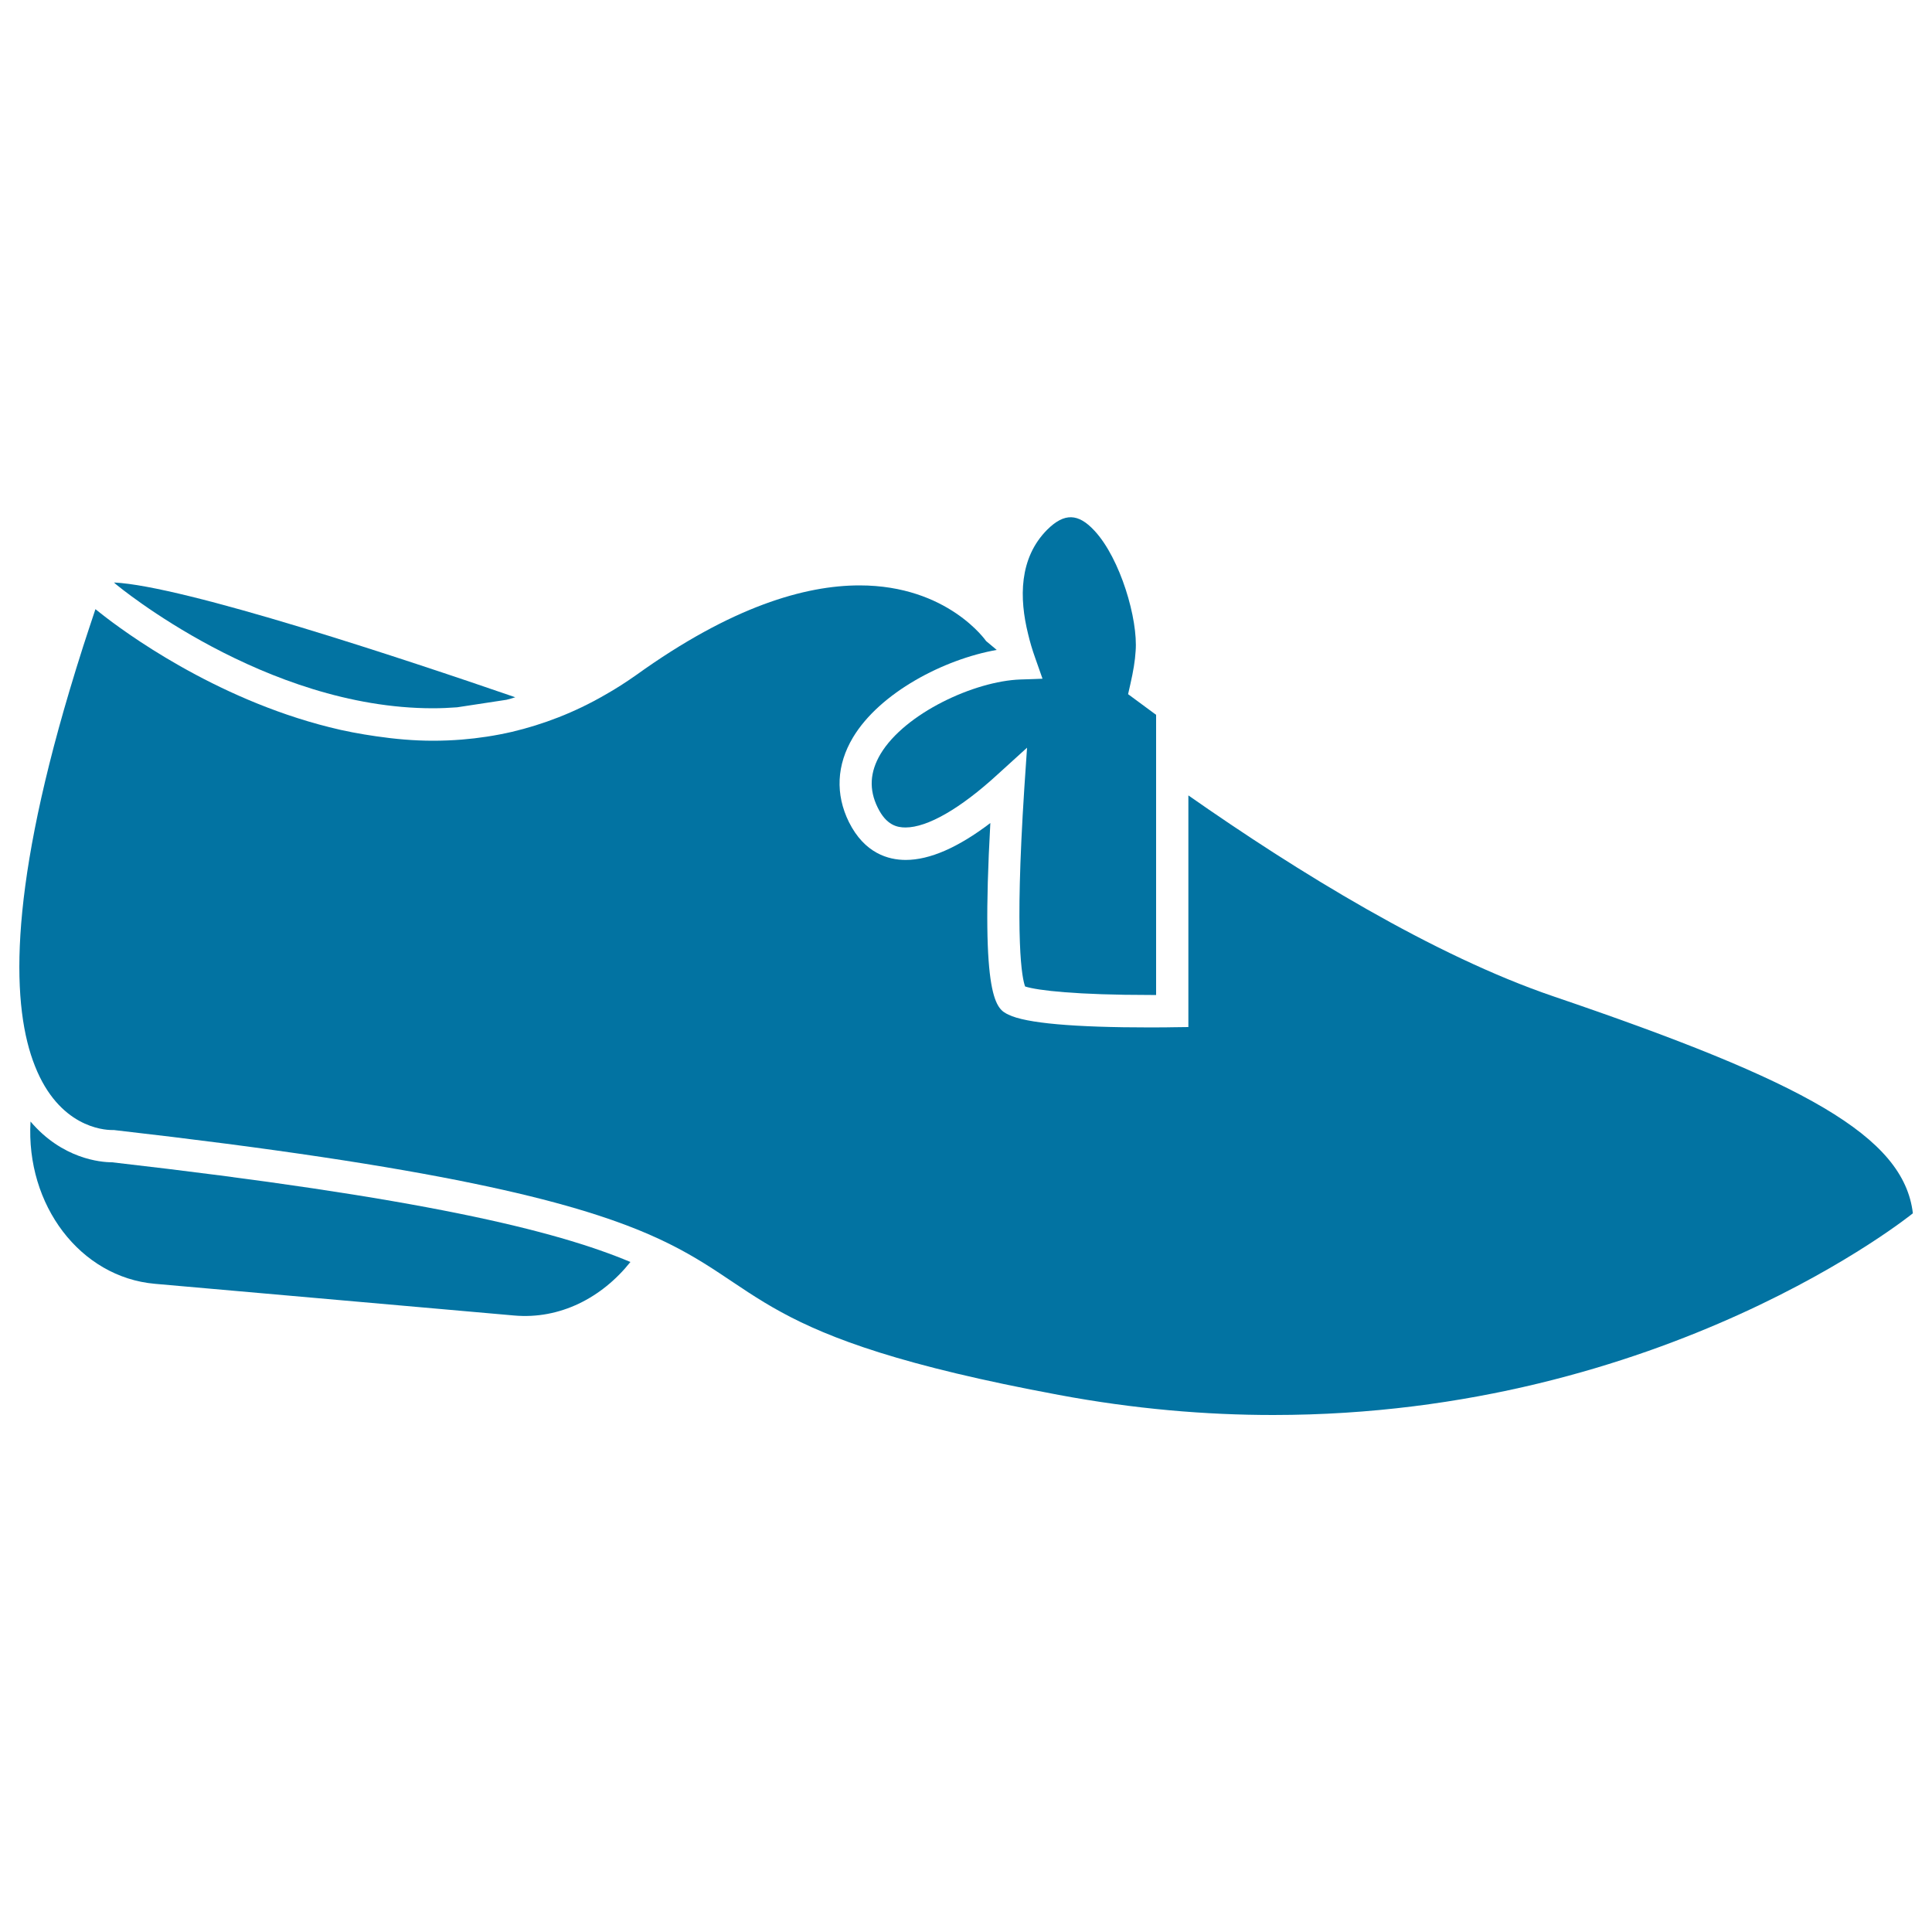
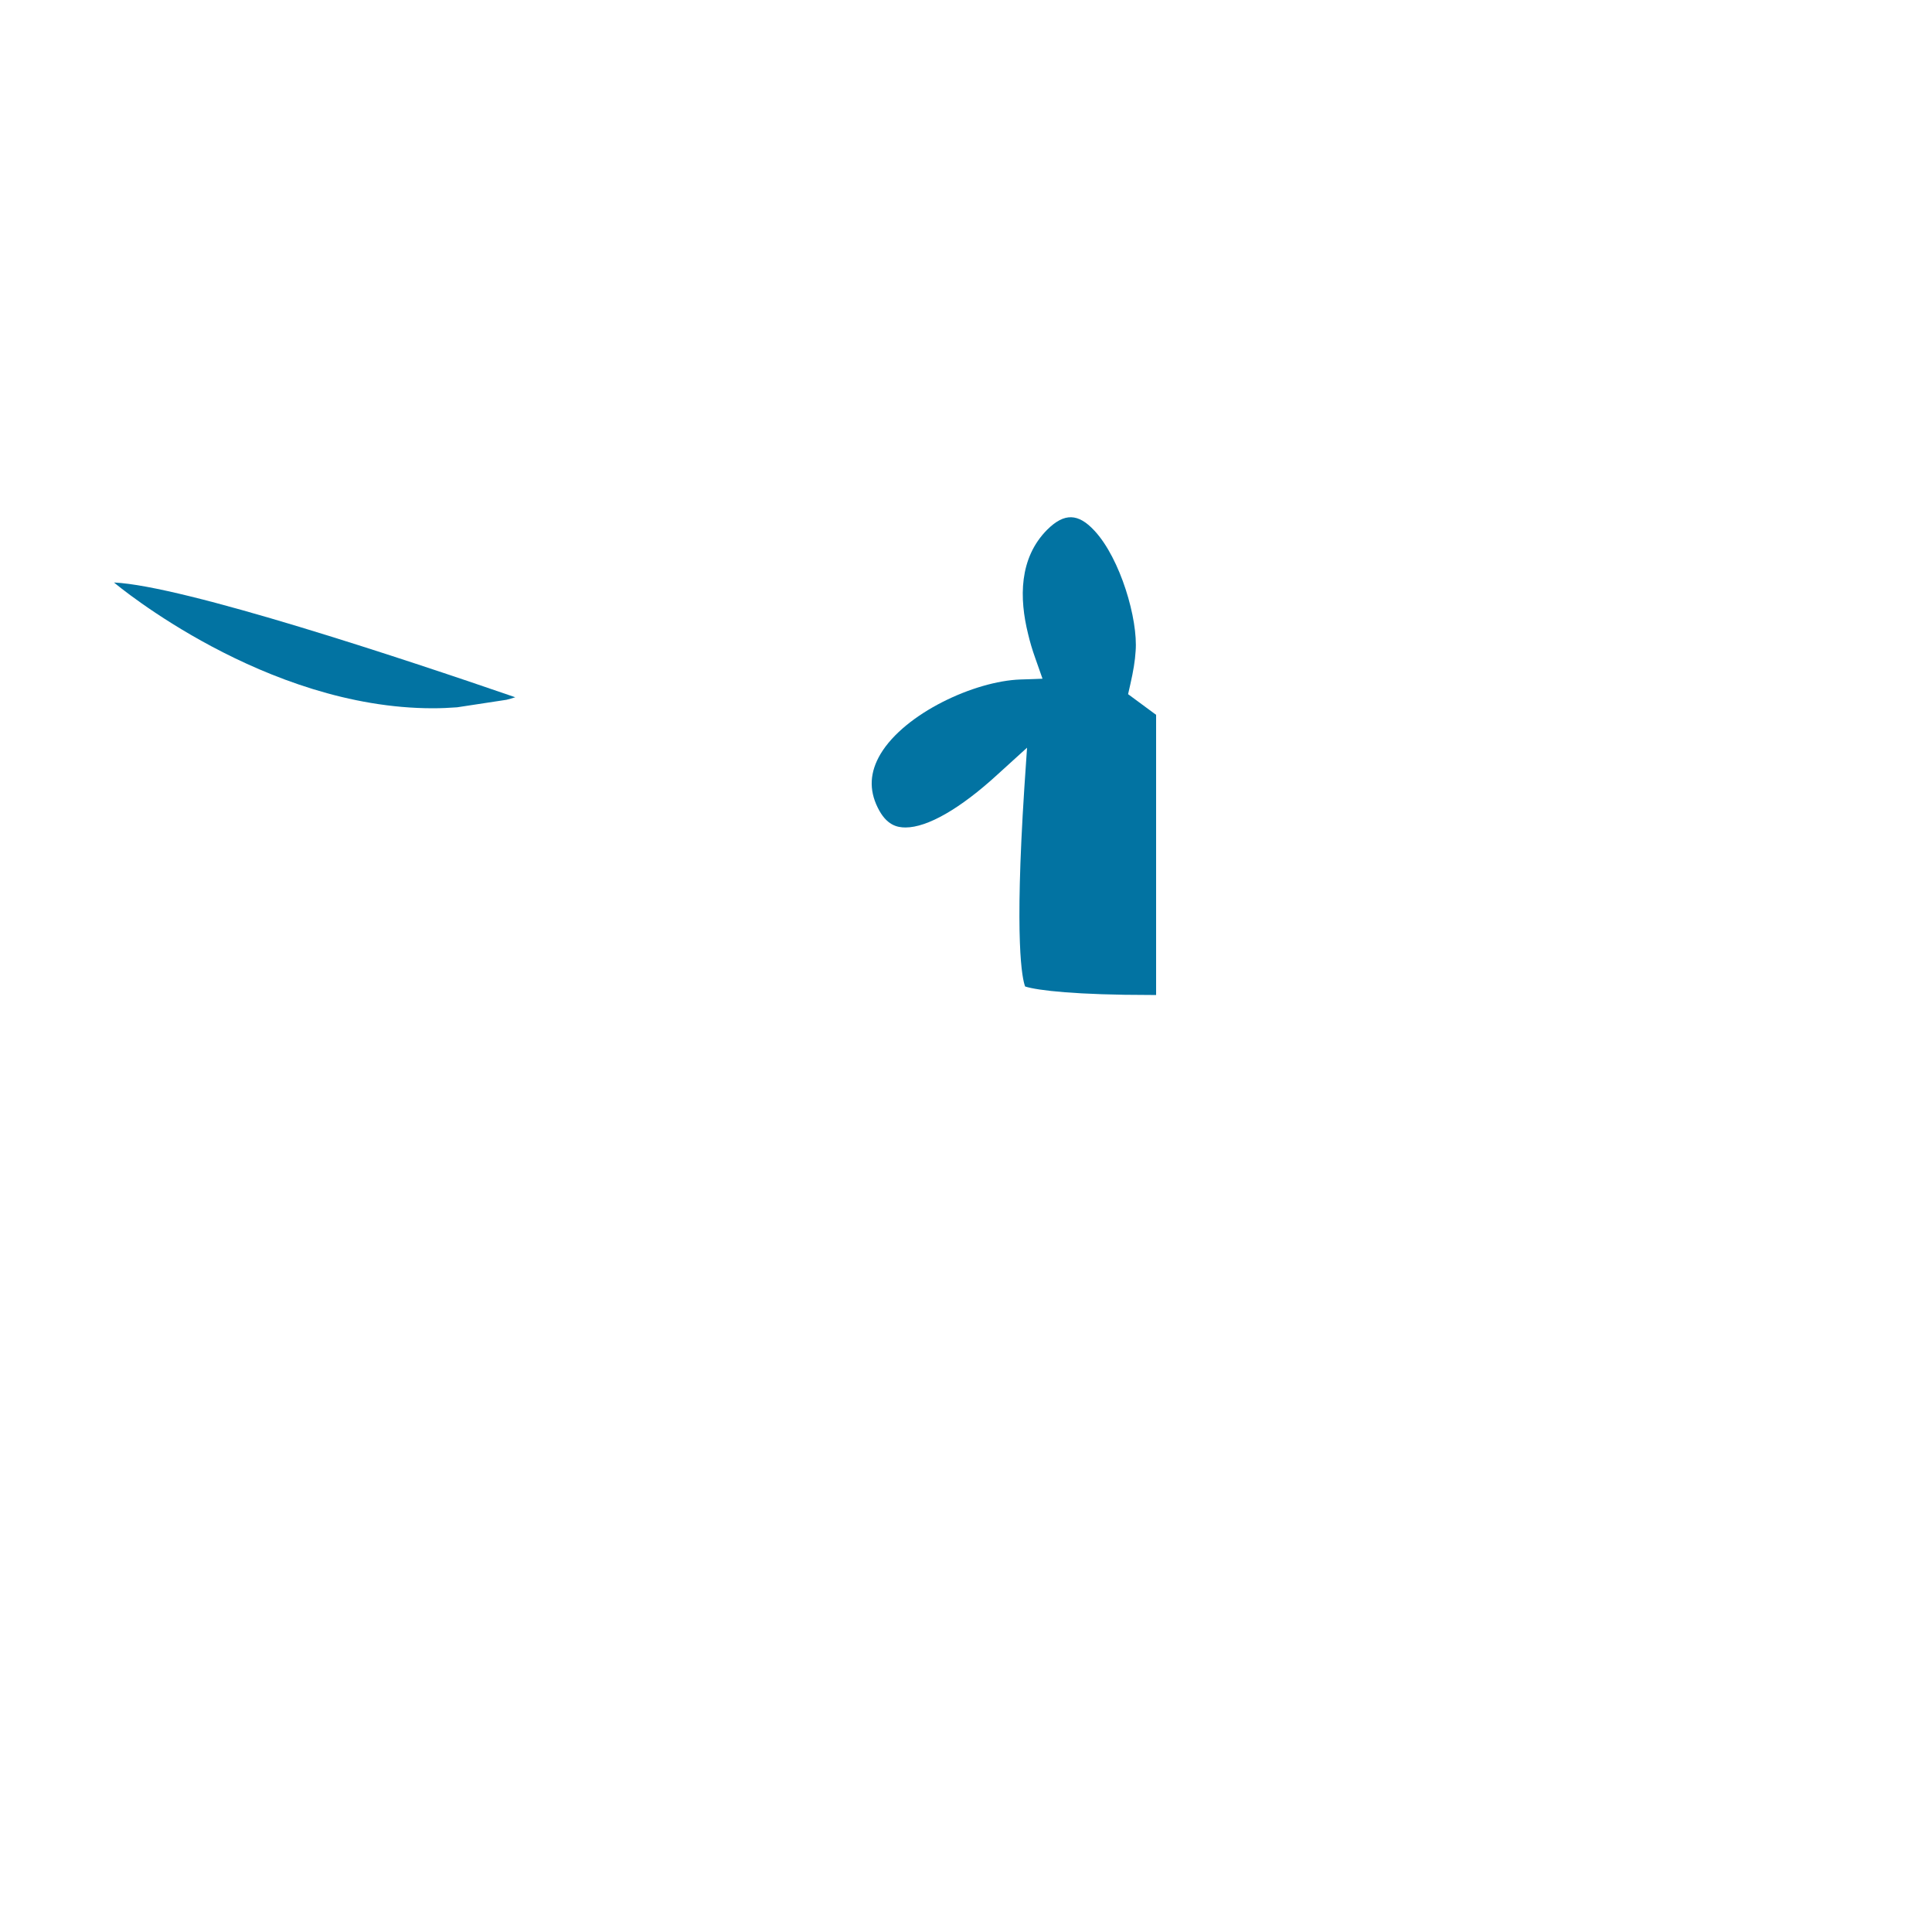
<svg xmlns="http://www.w3.org/2000/svg" viewBox="0 0 1000 1000" style="fill:#0273a2">
  <title>Oxford Shoe SVG icon</title>
  <g>
    <g>
-       <path d="M58,601.6c-6,0-25.8-1.8-42.2-21.1c-2.5,43.2,25.7,80.6,64.4,84l185.9,16.4c23.6,2.1,45.4-9.1,60.2-27.7C287.3,636.8,217.9,619.9,58,601.6L58,601.6z" />
-       <path d="M224.1,366.6c4.2,0,8.4-0.2,12.5-0.5l25.6-3.9c1.5-0.4,3-0.8,4.5-1.3C209.8,341.3,95.2,303.2,59,301.5l1.1,1C60.9,303.1,137.2,366.6,224.1,366.6z" />
-       <path d="M58,584.9c0.5,0,0.9,0,0.9,0c166.5,19,236.7,36.6,276.7,53.9c62.2,26.9,50.6,53.1,212.4,83.2c39.1,7.3,76.1,10.4,111,10.4c202.7,0,331.1-104.4,331.1-104.4c-4.7-40-56.4-68.2-185.8-112.2c-62.4-21.2-132.9-64.7-189.2-104.1v119.9l-8.2,0.1c0,0-4.4,0.1-11.2,0.1c-39.9,0-64.7-2.2-73.7-6.6c-6.2-3-14.5-7-9.4-99.2c-16.7,12.7-31.4,19.1-43.8,19.1c-9,0-21.3-3.4-29.4-19.6c-7.1-14.4-6.4-29.6,2.1-43.8c13.9-23.2,47.1-40.5,74.4-45.3c-3.5-2.9-5.5-4.6-5.5-4.6s-19.8-28.8-65.5-28.8c-28.2,0-66.2,10.9-115.6,46.4c-5.4,3.8-10.7,7.2-16.2,10.3c-15.9,9.2-32.1,15.3-48.1,19.1c-8.7,2-17.3,3.3-25.9,4c-5,0.4-10.1,0.6-15,0.6c-10,0-19.8-0.9-29.4-2.3c-8.3-1.2-16.4-2.7-24.2-4.7c-59.9-15-106.7-49.7-118.2-58.8c-1.8-1.4-2.9-2.3-2.9-2.3c-2.2,6.6-4.3,12.9-6.3,19.1c-2.5,7.9-4.9,15.5-7.1,23C3.9,465.2,6.2,522,18.1,551.8C30.5,583.2,53.4,584.9,58,584.9z" />
+       <path d="M224.1,366.6c4.2,0,8.4-0.2,12.5-0.5l25.6-3.9c1.5-0.4,3-0.8,4.5-1.3C209.8,341.3,95.2,303.2,59,301.5C60.9,303.1,137.2,366.6,224.1,366.6z" />
      <path d="M530.6,510.6c6.5,2.1,26.7,4.4,65.1,4.4c1,0,1.9,0,2.7,0V399.8v-10.4v-10.3V370l-14.5-10.7l1.2-5.3c1.5-6.6,2.4-12,2.7-17c1.3-16.4-7.9-47.9-21.3-62.3c-8.4-9.1-15.6-9.3-24.4-0.6c-14.8,14.8-14.5,35.7-10,53.9c1,4.3,2.3,8.6,3.7,12.5l0.6,1.7l3.2,9.1l-5.1,0.2l-6.3,0.2c-23.8,0.8-59.8,17.5-72.4,38.5c-5.6,9.4-6.1,18.5-1.5,27.8c4.5,9.2,10.1,10.3,14.4,10.3c11.3,0,28.3-9.7,47.6-27.4l15.3-13.9l-1.4,20.7C525,487.9,529.1,506.7,530.6,510.6z" />
    </g>
  </g>
</svg>